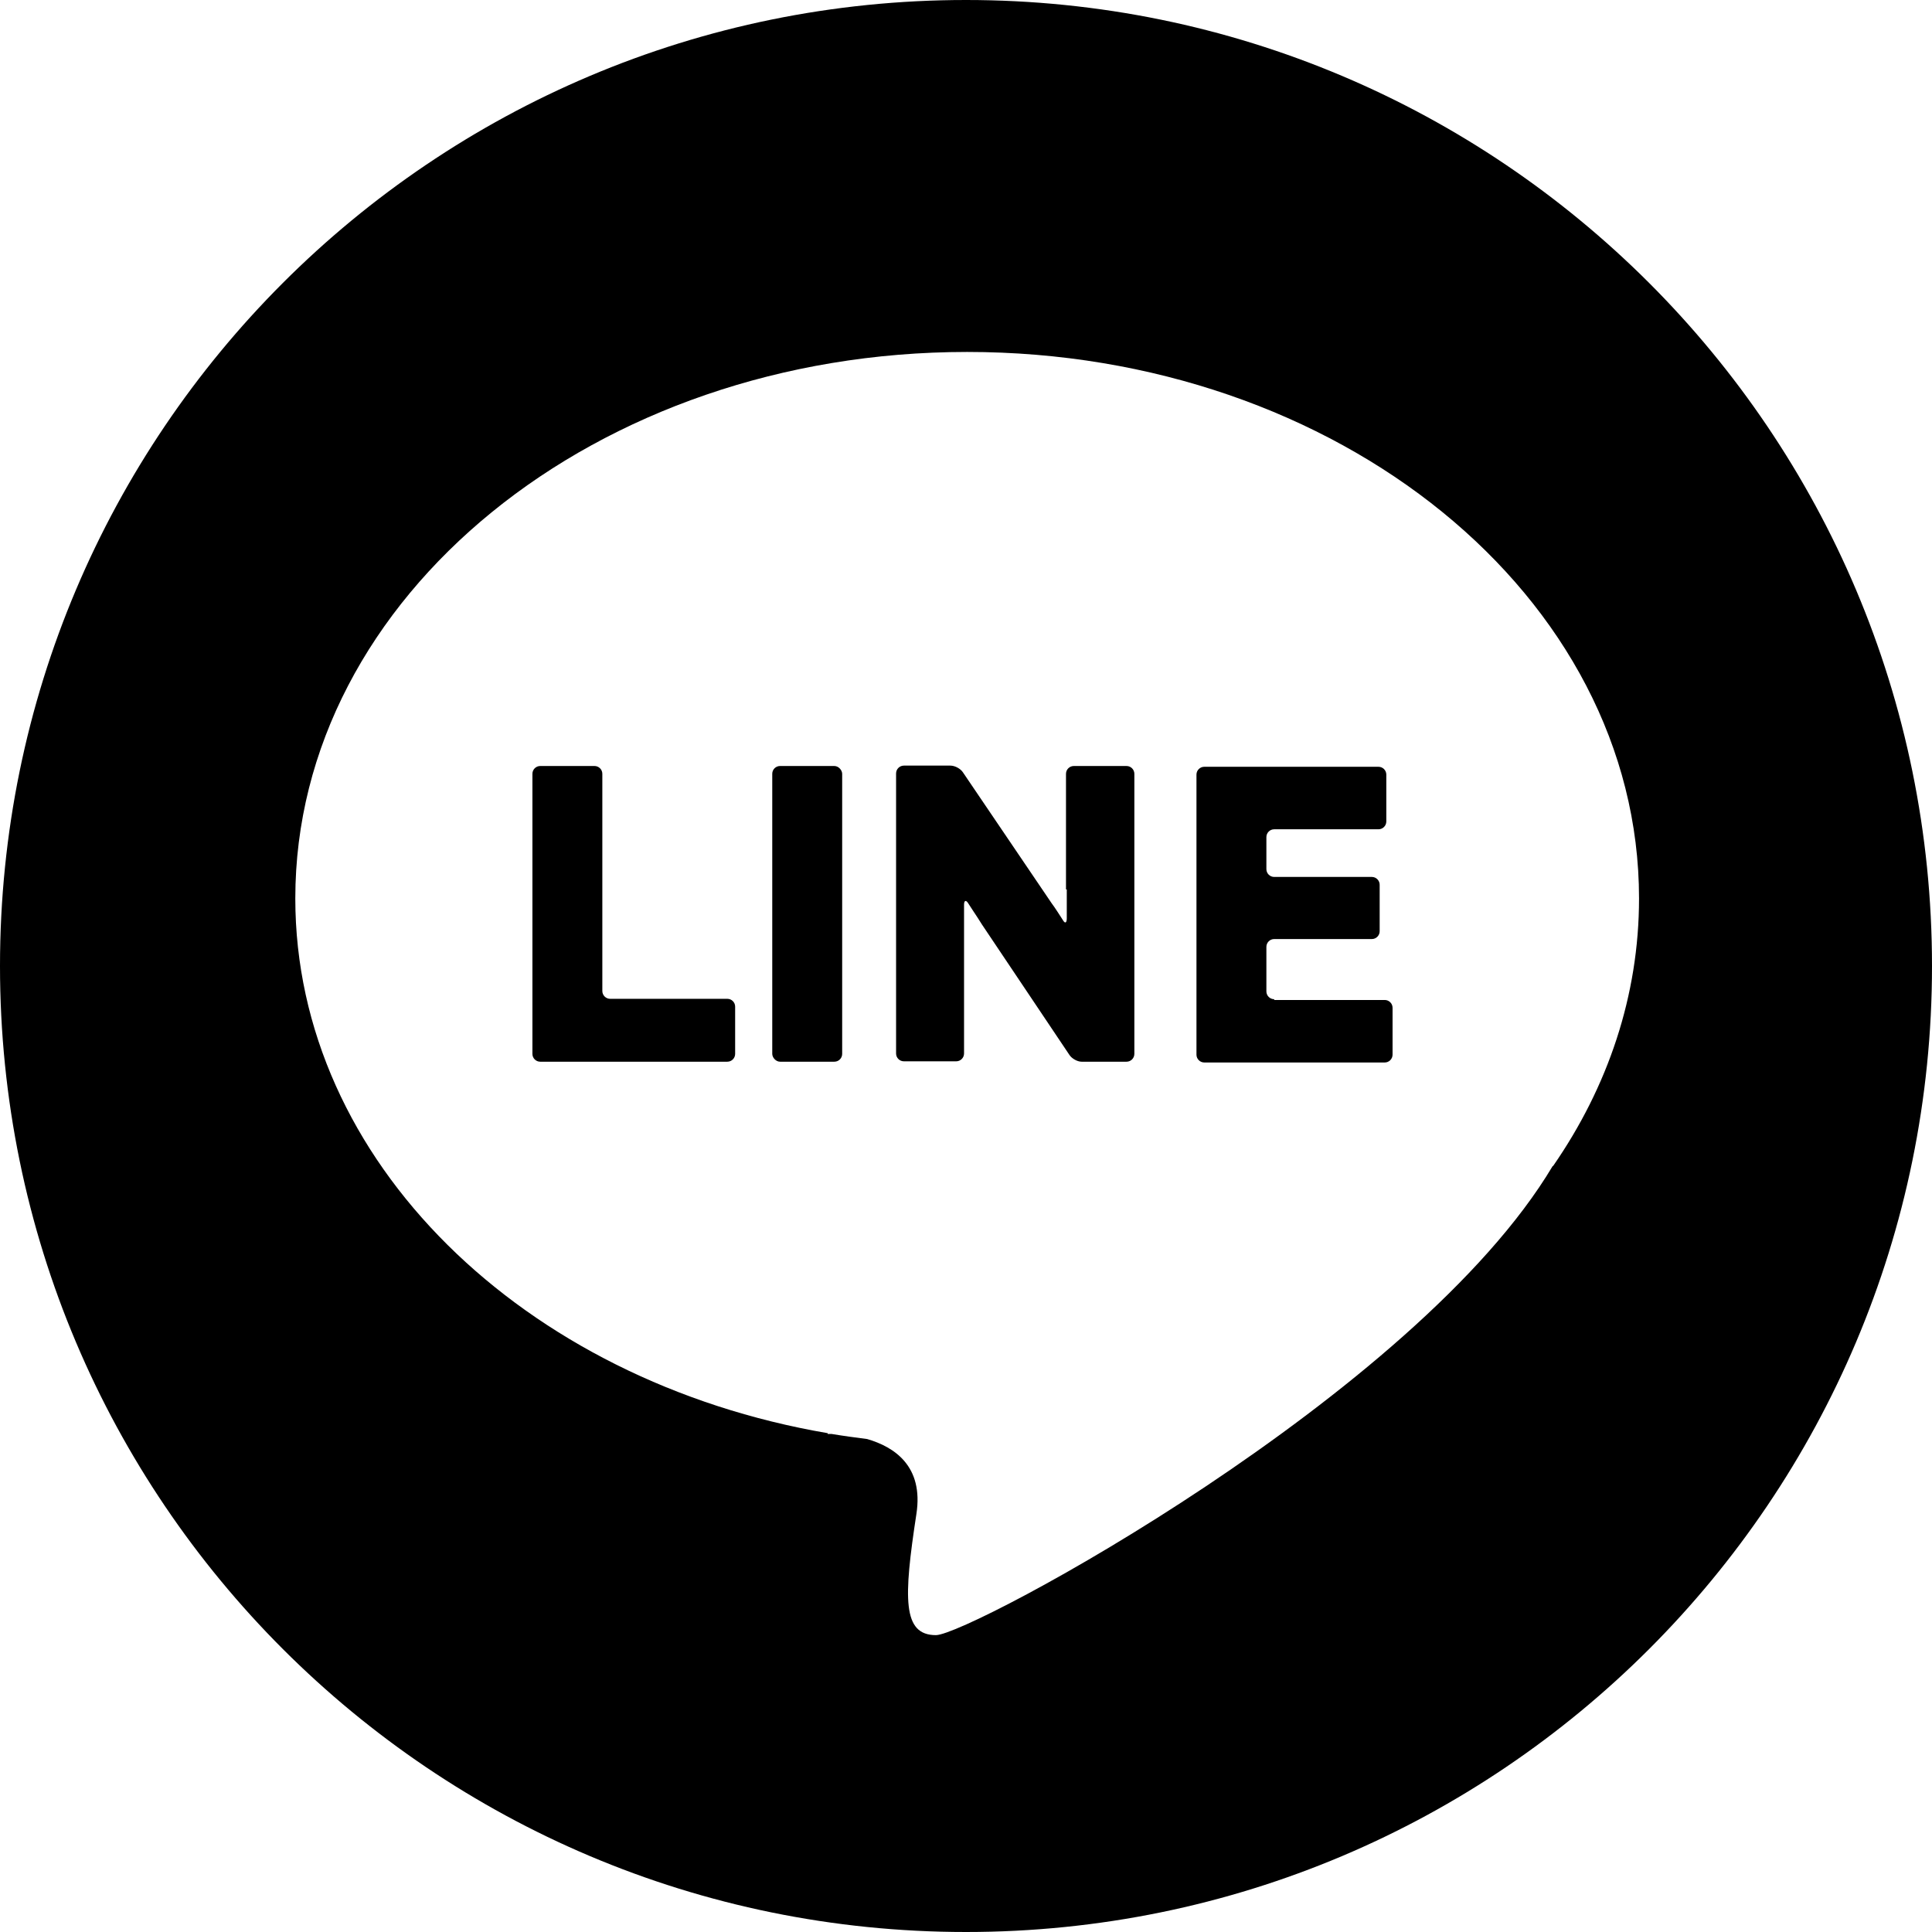
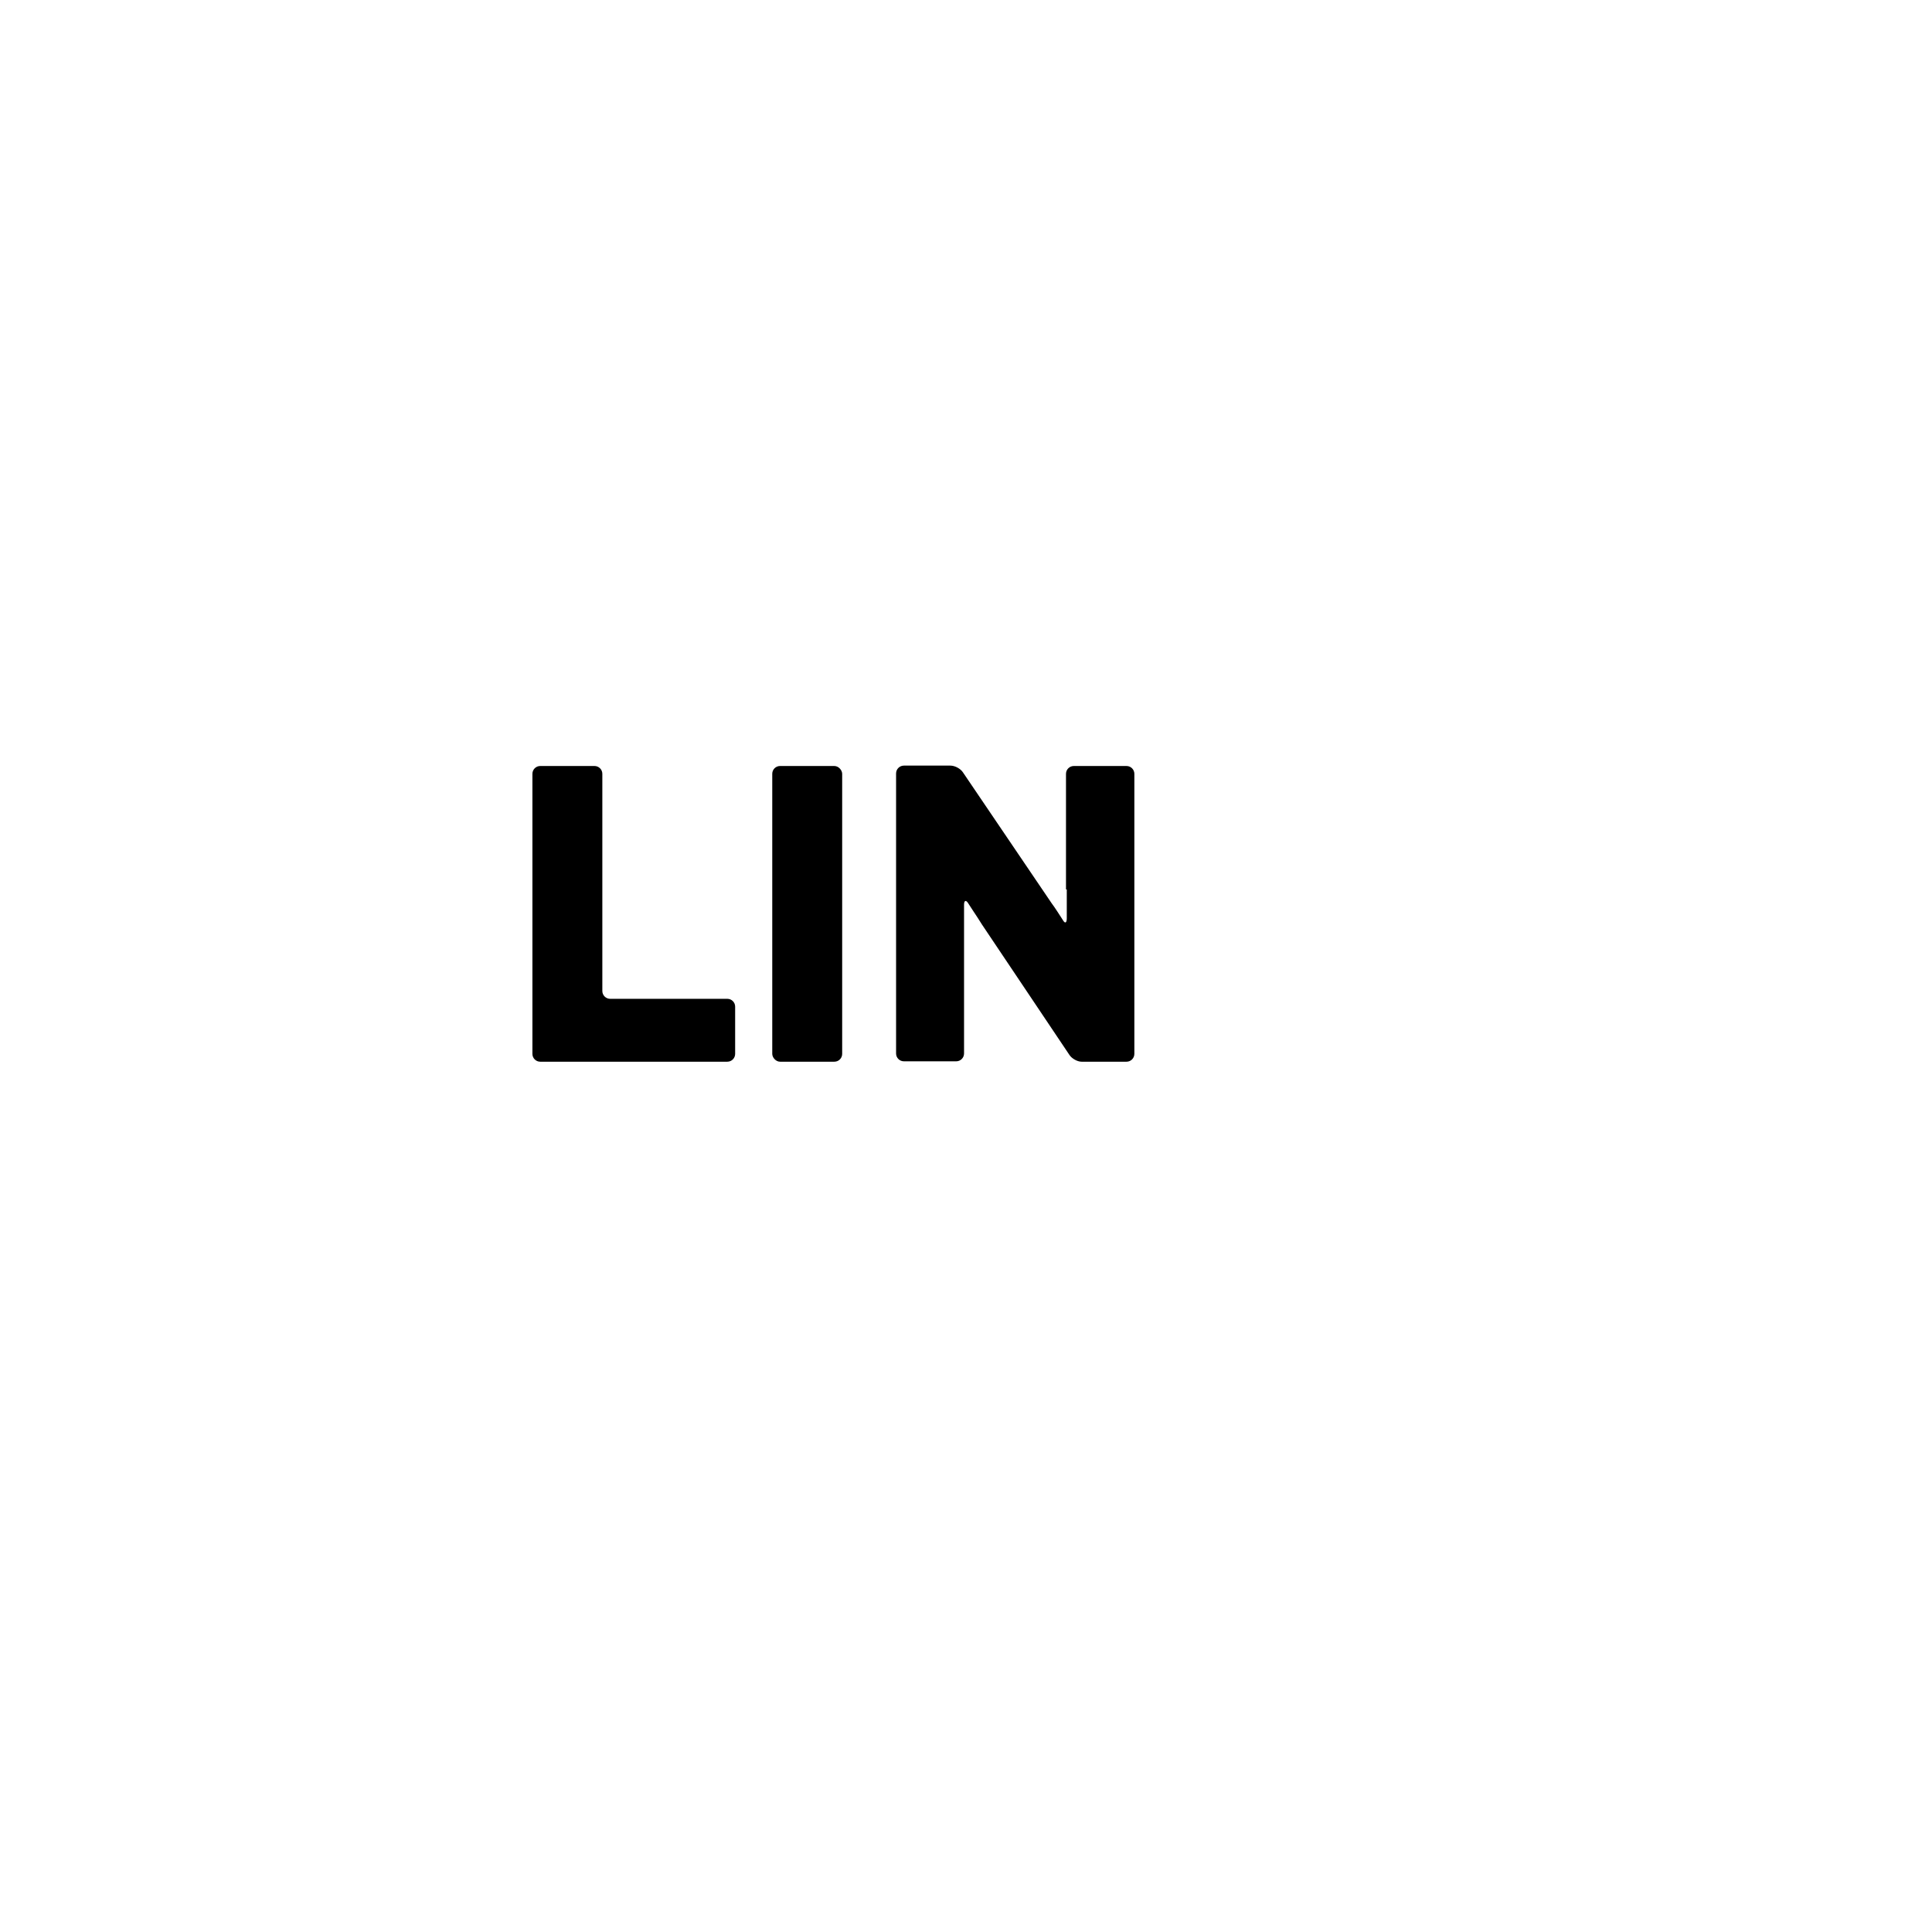
<svg xmlns="http://www.w3.org/2000/svg" id="_レイヤー_2" data-name="レイヤー 2" viewBox="0 0 49.46 49.46">
  <g id="_レイヤー_1-2" data-name="レイヤー 1">
    <g>
-       <path d="m24.73,0C11.07,0,0,11.07,0,24.73s11.07,24.73,24.73,24.73,24.73-11.07,24.73-24.73S38.39,0,24.73,0Zm15.02,29.85c-3.49,5.86-14.93,12.01-15.79,12.01s-.83-.94-.5-3.1c.19-1.23-.57-1.72-1.26-1.92-.31-.04-.61-.08-.91-.13-.06,0-.1,0-.1,0v-.02c-7.78-1.33-13.63-6.96-13.63-13.69,0-7.73,7.7-13.99,17.2-13.99s17.2,6.26,17.2,13.99c0,2.49-.8,4.83-2.2,6.85Z" />
      <g>
        <path d="m15.42,19.81c0-.11-.09-.2-.2-.2h-1.39c-.11,0-.2.09-.2.2v7.17c0,.11.09.2.2.2h4.79c.11,0,.2-.09.2-.2v-1.21c0-.11-.09-.2-.2-.2h-3c-.11,0-.2-.09-.2-.2v-5.56Z" />
        <rect x="19.77" y="19.61" width="1.79" height="7.57" rx=".2" ry=".2" />
        <path d="m27.31,22.77c0,.11,0,.29,0,.4v.34c0,.11-.04.14-.09.06-.05-.08-.23-.36-.3-.45l-2.27-3.35c-.06-.09-.2-.17-.32-.17h-1.19c-.11,0-.2.09-.2.2v7.17c0,.11.09.2.2.2h1.34c.11,0,.2-.09.2-.2v-2.99c0-.11,0-.29,0-.4v-.42c0-.11.05-.13.11-.03l.13.2c.06.09.16.24.22.34l2.24,3.34c.06.09.2.17.31.17h1.15c.11,0,.2-.09.2-.2v-7.17c0-.11-.09-.2-.2-.2h-1.35c-.11,0-.2.09-.2.2v2.96Z" />
-         <path d="m32.62,25.58c-.11,0-.2-.09-.2-.2v-1.14c0-.11.09-.2.2-.2h2.5c.11,0,.2-.09.2-.2v-1.19c0-.11-.09-.2-.2-.2h-2.5c-.11,0-.2-.09-.2-.2v-.82c0-.11.09-.2.2-.2h2.67c.11,0,.2-.09.2-.2v-1.2c0-.11-.09-.2-.2-.2h-4.46c-.11,0-.2.09-.2.2v7.17c0,.11.09.2.2.2h4.62c.11,0,.2-.09.2-.2v-1.2c0-.11-.09-.2-.2-.2h-2.83Z" />
      </g>
    </g>
  </g>
</svg>